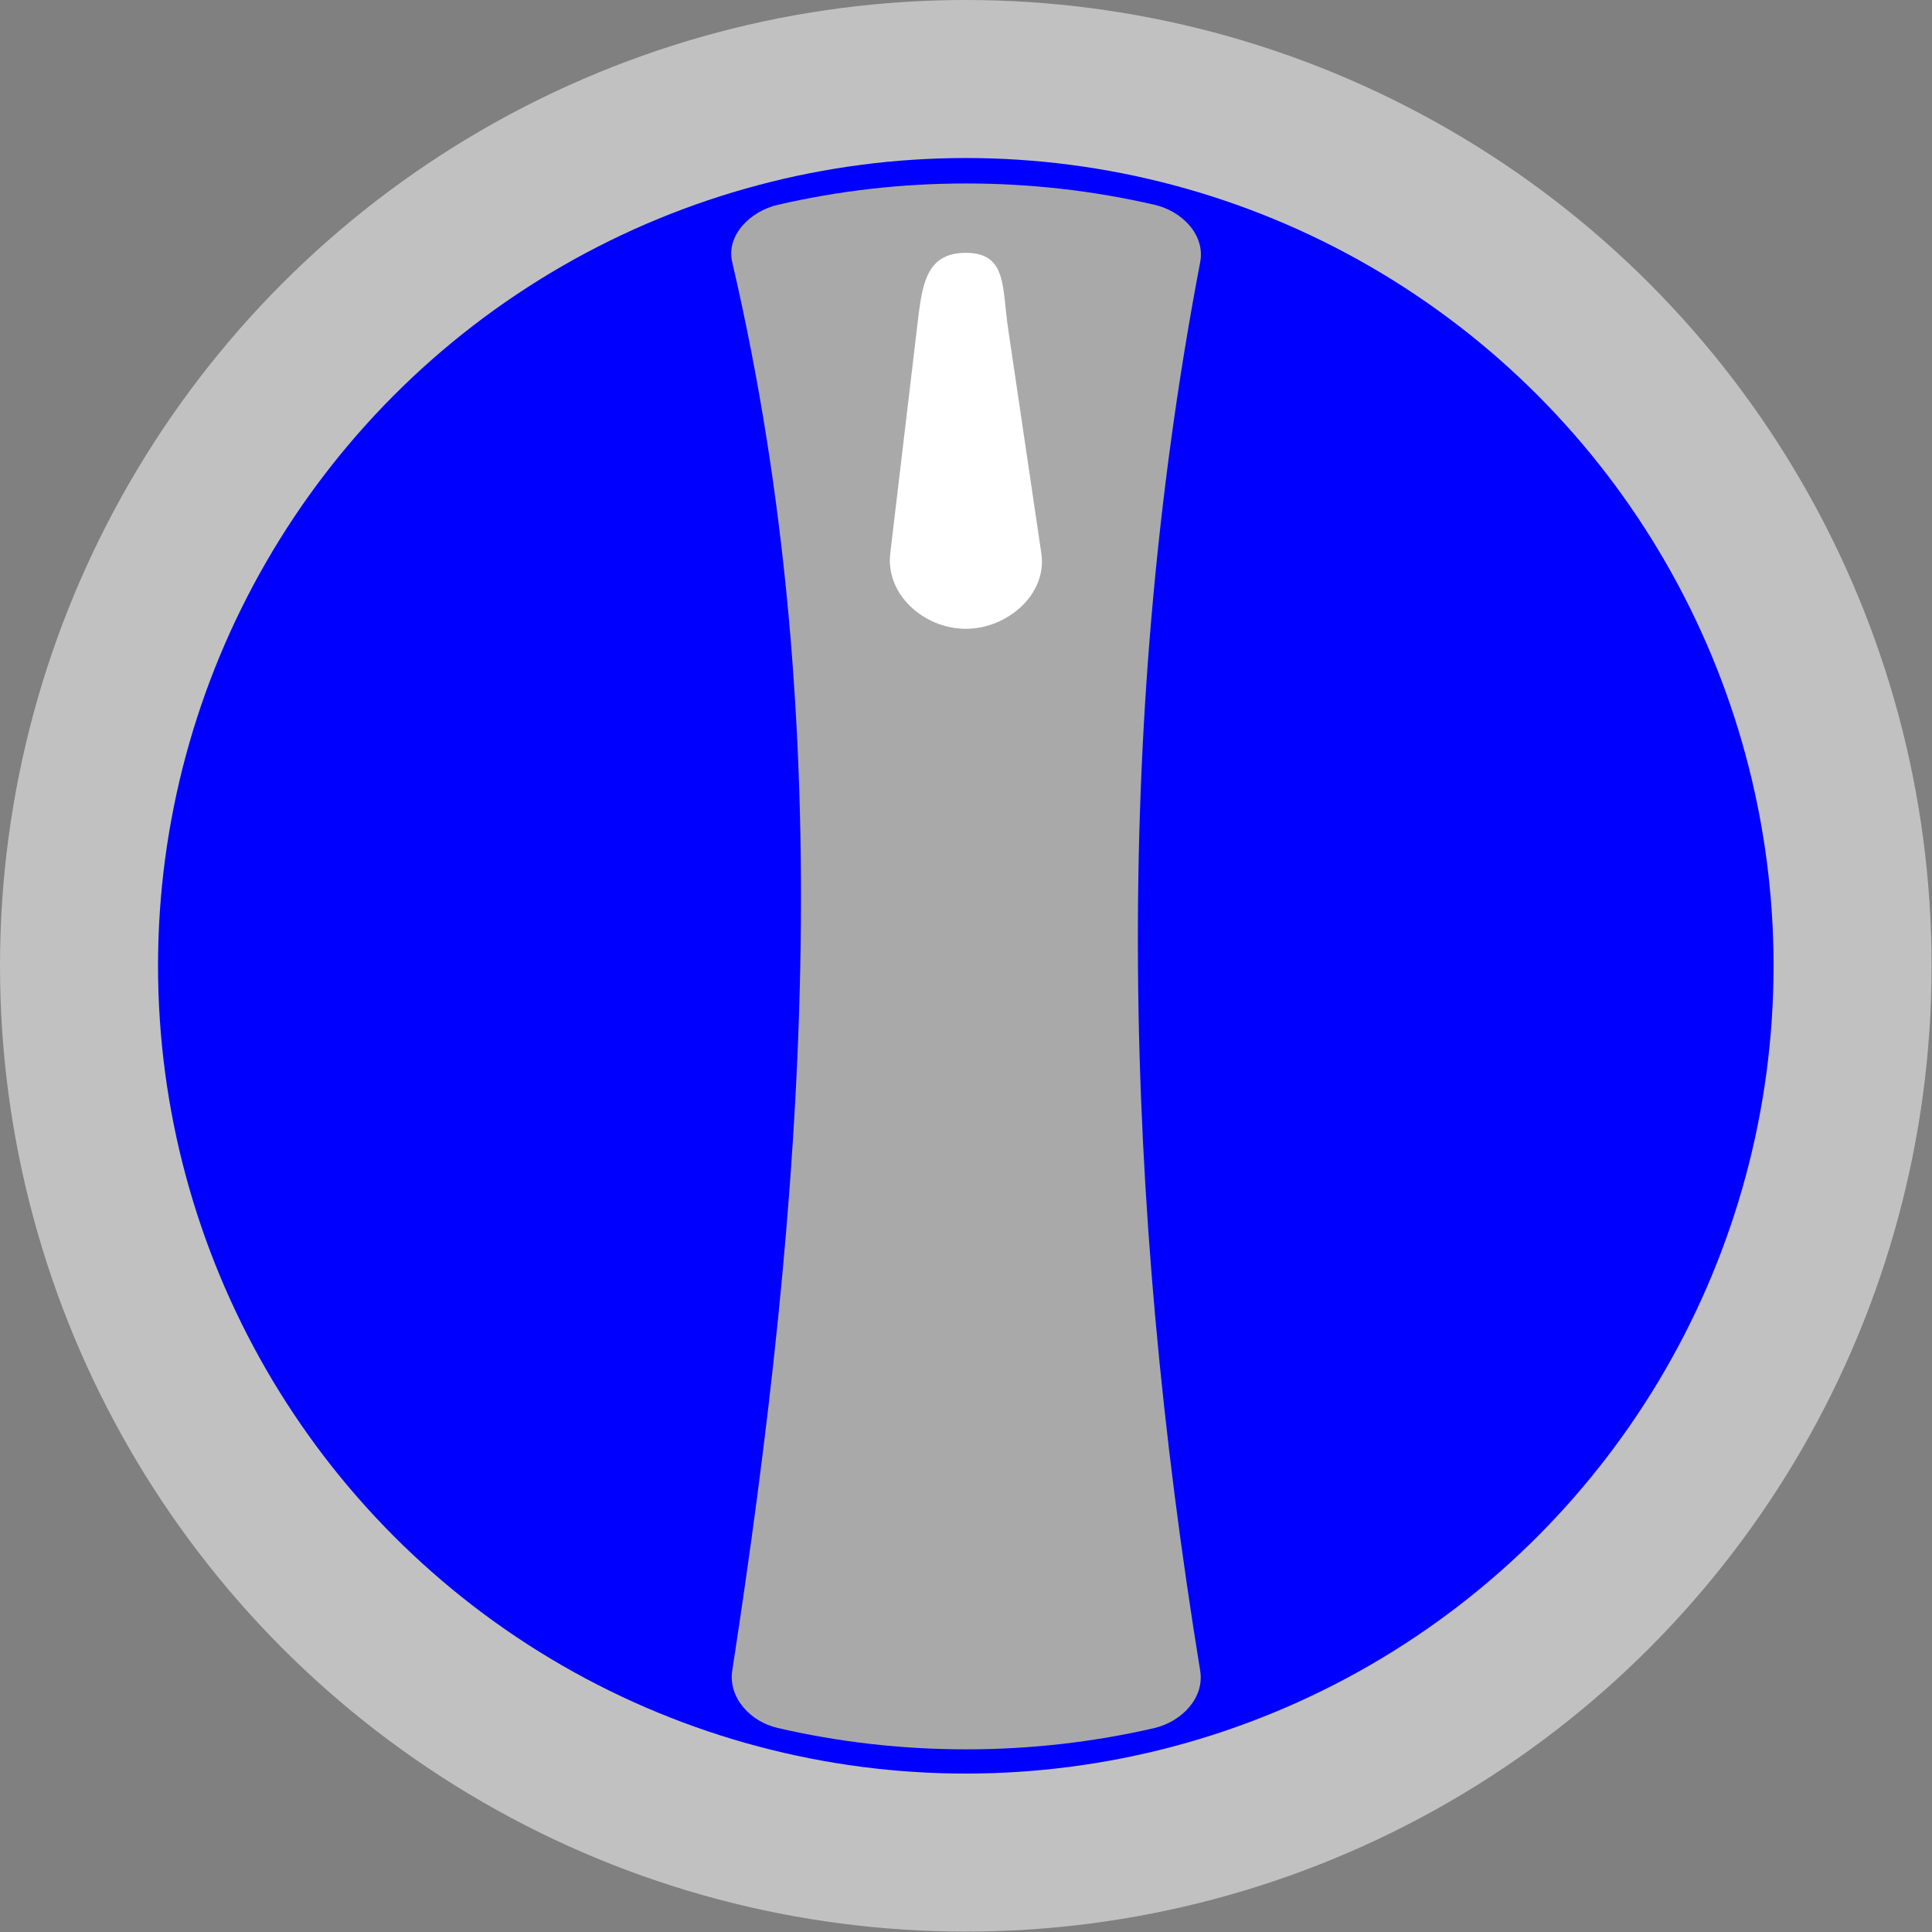
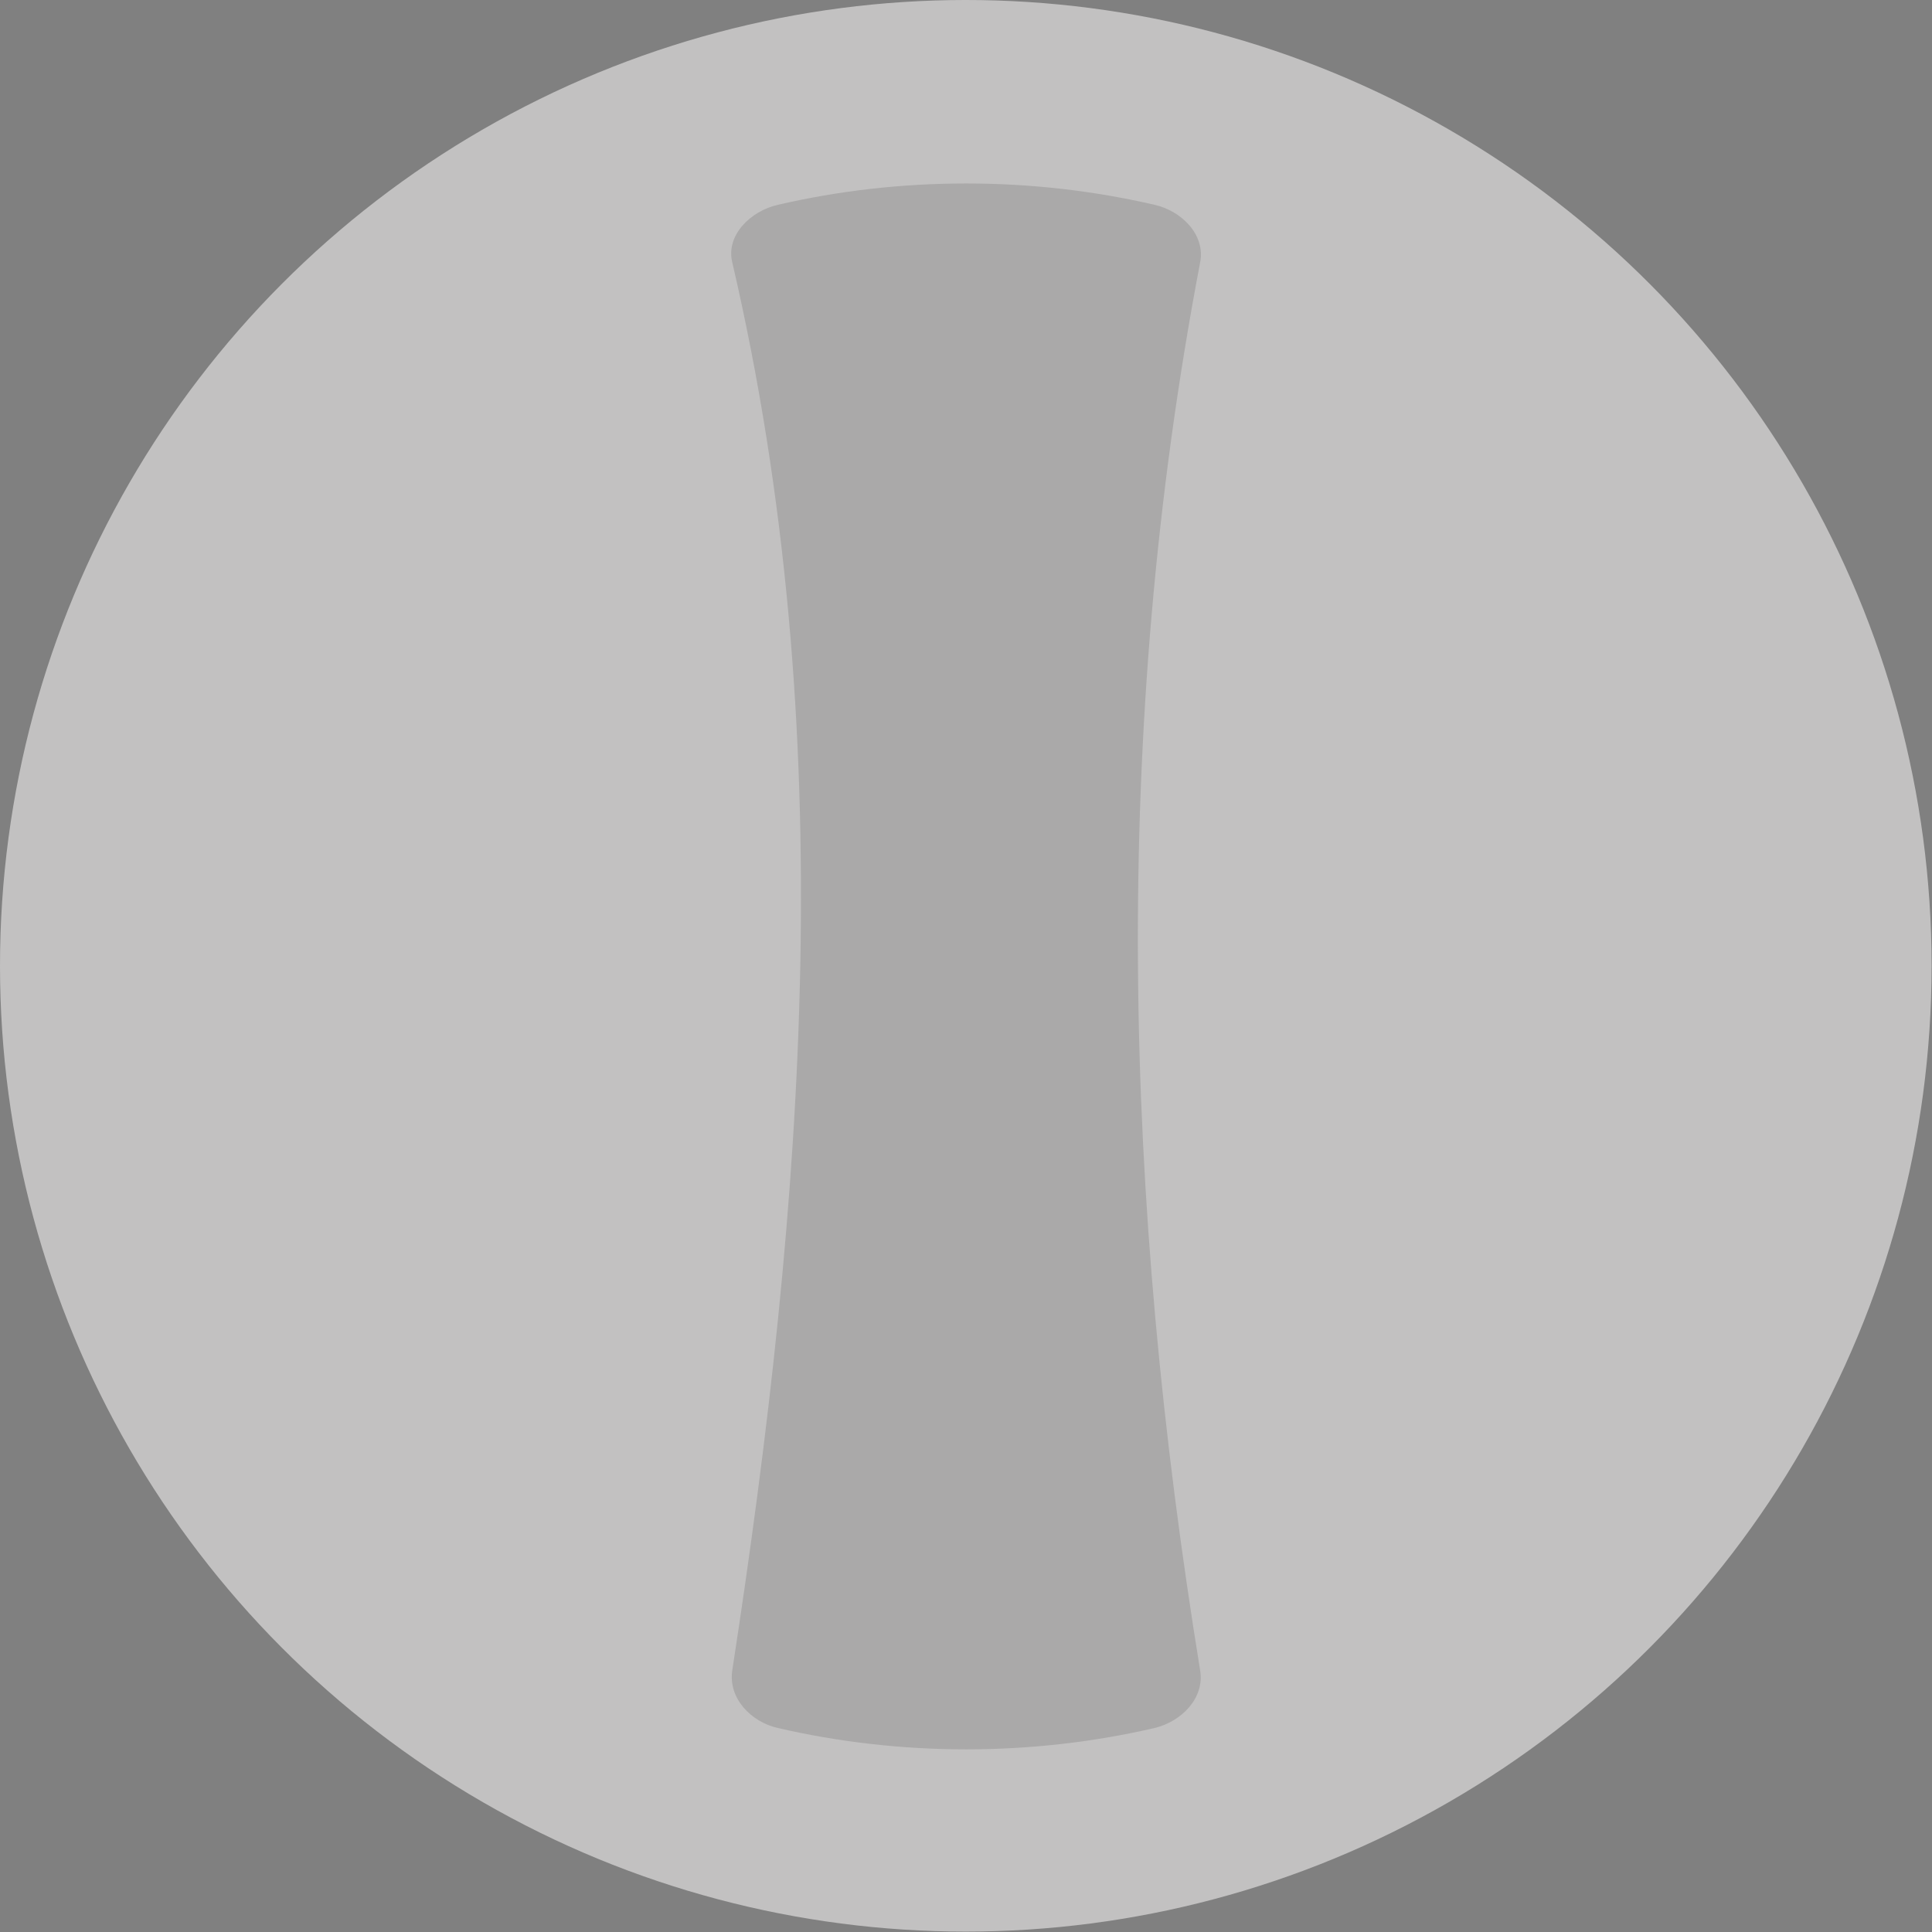
<svg xmlns="http://www.w3.org/2000/svg" xmlns:ns1="http://www.inkscape.org/namespaces/inkscape" xmlns:ns2="http://sodipodi.sourceforge.net/DTD/sodipodi-0.dtd" xml:space="preserve" width="28.709mm" height="28.709mm" style="shape-rendering:geometricPrecision; text-rendering:geometricPrecision; image-rendering:optimizeQuality; fill-rule:evenodd; clip-rule:evenodd" viewBox="0 0 4.707 4.707" id="svg11428" version="1.1" ns1:version="0.48.3.1 r9886" ns2:docname="155.svg">
  <rect x="0" y="0" width="4.707" height="4.707" fill="#808080" stroke="none" />
  <ns2:namedview pagecolor="#ffffff" bordercolor="#666666" borderopacity="1" objecttolerance="10" gridtolerance="10" guidetolerance="10" ns1:pageopacity="0" ns1:pageshadow="2" ns1:window-width="640" ns1:window-height="480" id="namedview11444" showgrid="false" ns1:zoom="2.3199687" ns1:cx="50.862755" ns1:cy="50.862755" ns1:window-x="0" ns1:window-y="0" ns1:window-maximized="0" ns1:current-layer="svg11428" />
  <defs id="defs11430">
    <style type="text/css" id="style11432">
   
    .fil1 {fill:#1F1A17}
    .fil2 {fill:#AAA9A9}
    .fil0 {fill:#C2C1C1}
    .fil3 {fill:white}
   
  </style>
  </defs>
  <g id="g11464">
    <g ns1:label="#g11461" id="dark">
      <circle style="fill:#c2c1c1" ns2:ry="2.3533499" ns2:rx="2.3533499" ns2:cy="2.3533399" ns2:cx="2.3533399" id="circle11436" r="2.353" cy="2.353" cx="2.353" class="fil0" />
    </g>
    <g ns1:label="#g11458" id="shape">
-       <circle style="fill: rgb(0, 0, 255);" ns2:ry="1.96784" ns2:rx="1.96784" ns2:cy="2.3533499" ns2:cx="2.3533399" id="circle11438" r="1.968" cy="2.353" cx="2.353" class="fil1" />
-     </g>
+       </g>
    <g ns1:label="#g11455" id="light">
      <path style="fill:#aaa9a9" ns1:connector-curvature="0" id="path11440" d="m 2.354,0.447 c 0.158,0 0.312,0.018 0.459,0.052 0.066,0.015 0.124,0.073 0.111,0.14 -0.218,1.144 -0.186,2.288 0,3.431 0.011,0.067 -0.045,0.124 -0.111,0.14 -0.147,0.034 -0.301,0.052 -0.459,0.052 -0.158,0 -0.312,-0.018 -0.459,-0.052 -0.066,-0.015 -0.121,-0.073 -0.111,-0.14 0.176,-1.144 0.266,-2.288 0,-3.431 C 1.768,0.573 1.829,0.514 1.895,0.499 2.042,0.465 2.196,0.447 2.354,0.447 z" class="fil2" />
    </g>
    <g ns1:label="#g11452" id="hlight">
-       <path style="fill:#ffffff" ns1:connector-curvature="0" id="path11442" d="m 2.353,0.616 1.64e-5,0 c 0.101,0 0.088,0.084 0.103,0.184 l 0.081,0.548 c 0.015,0.1 -0.083,0.184 -0.184,0.184 l -1.64e-5,0 c -0.101,0 -0.196,-0.083 -0.184,-0.184 L 2.234,0.8 c 0.012,-0.1 0.018,-0.184 0.119,-0.184 z" class="fil3" />
-     </g>
+       </g>
  </g>
</svg>